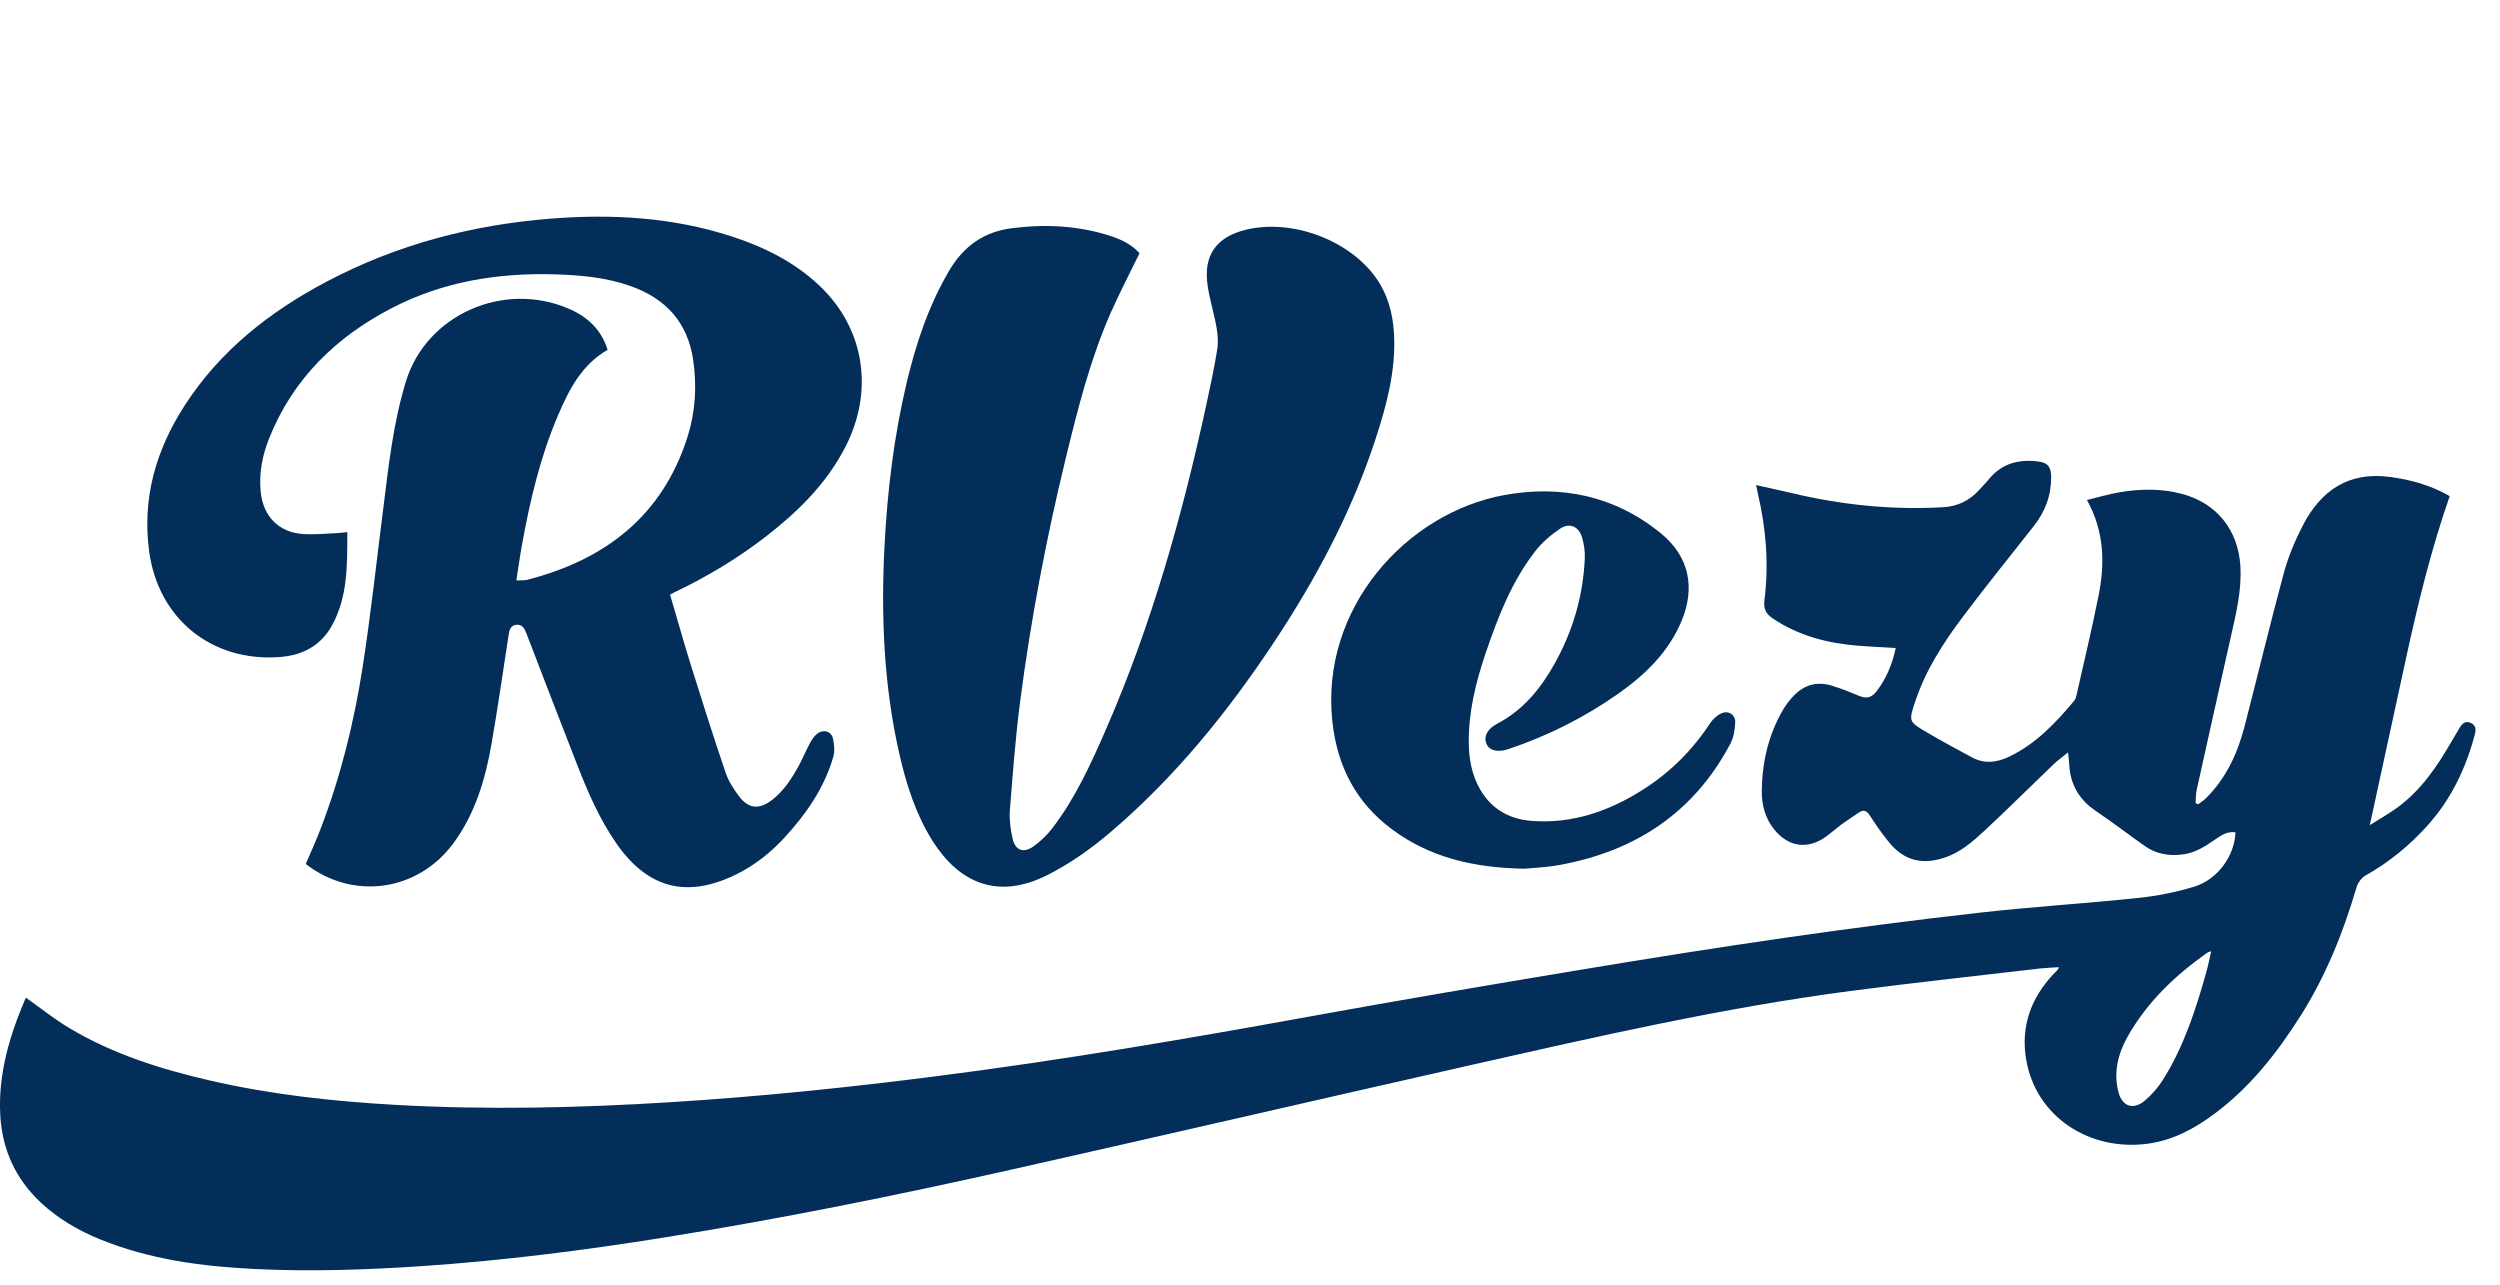
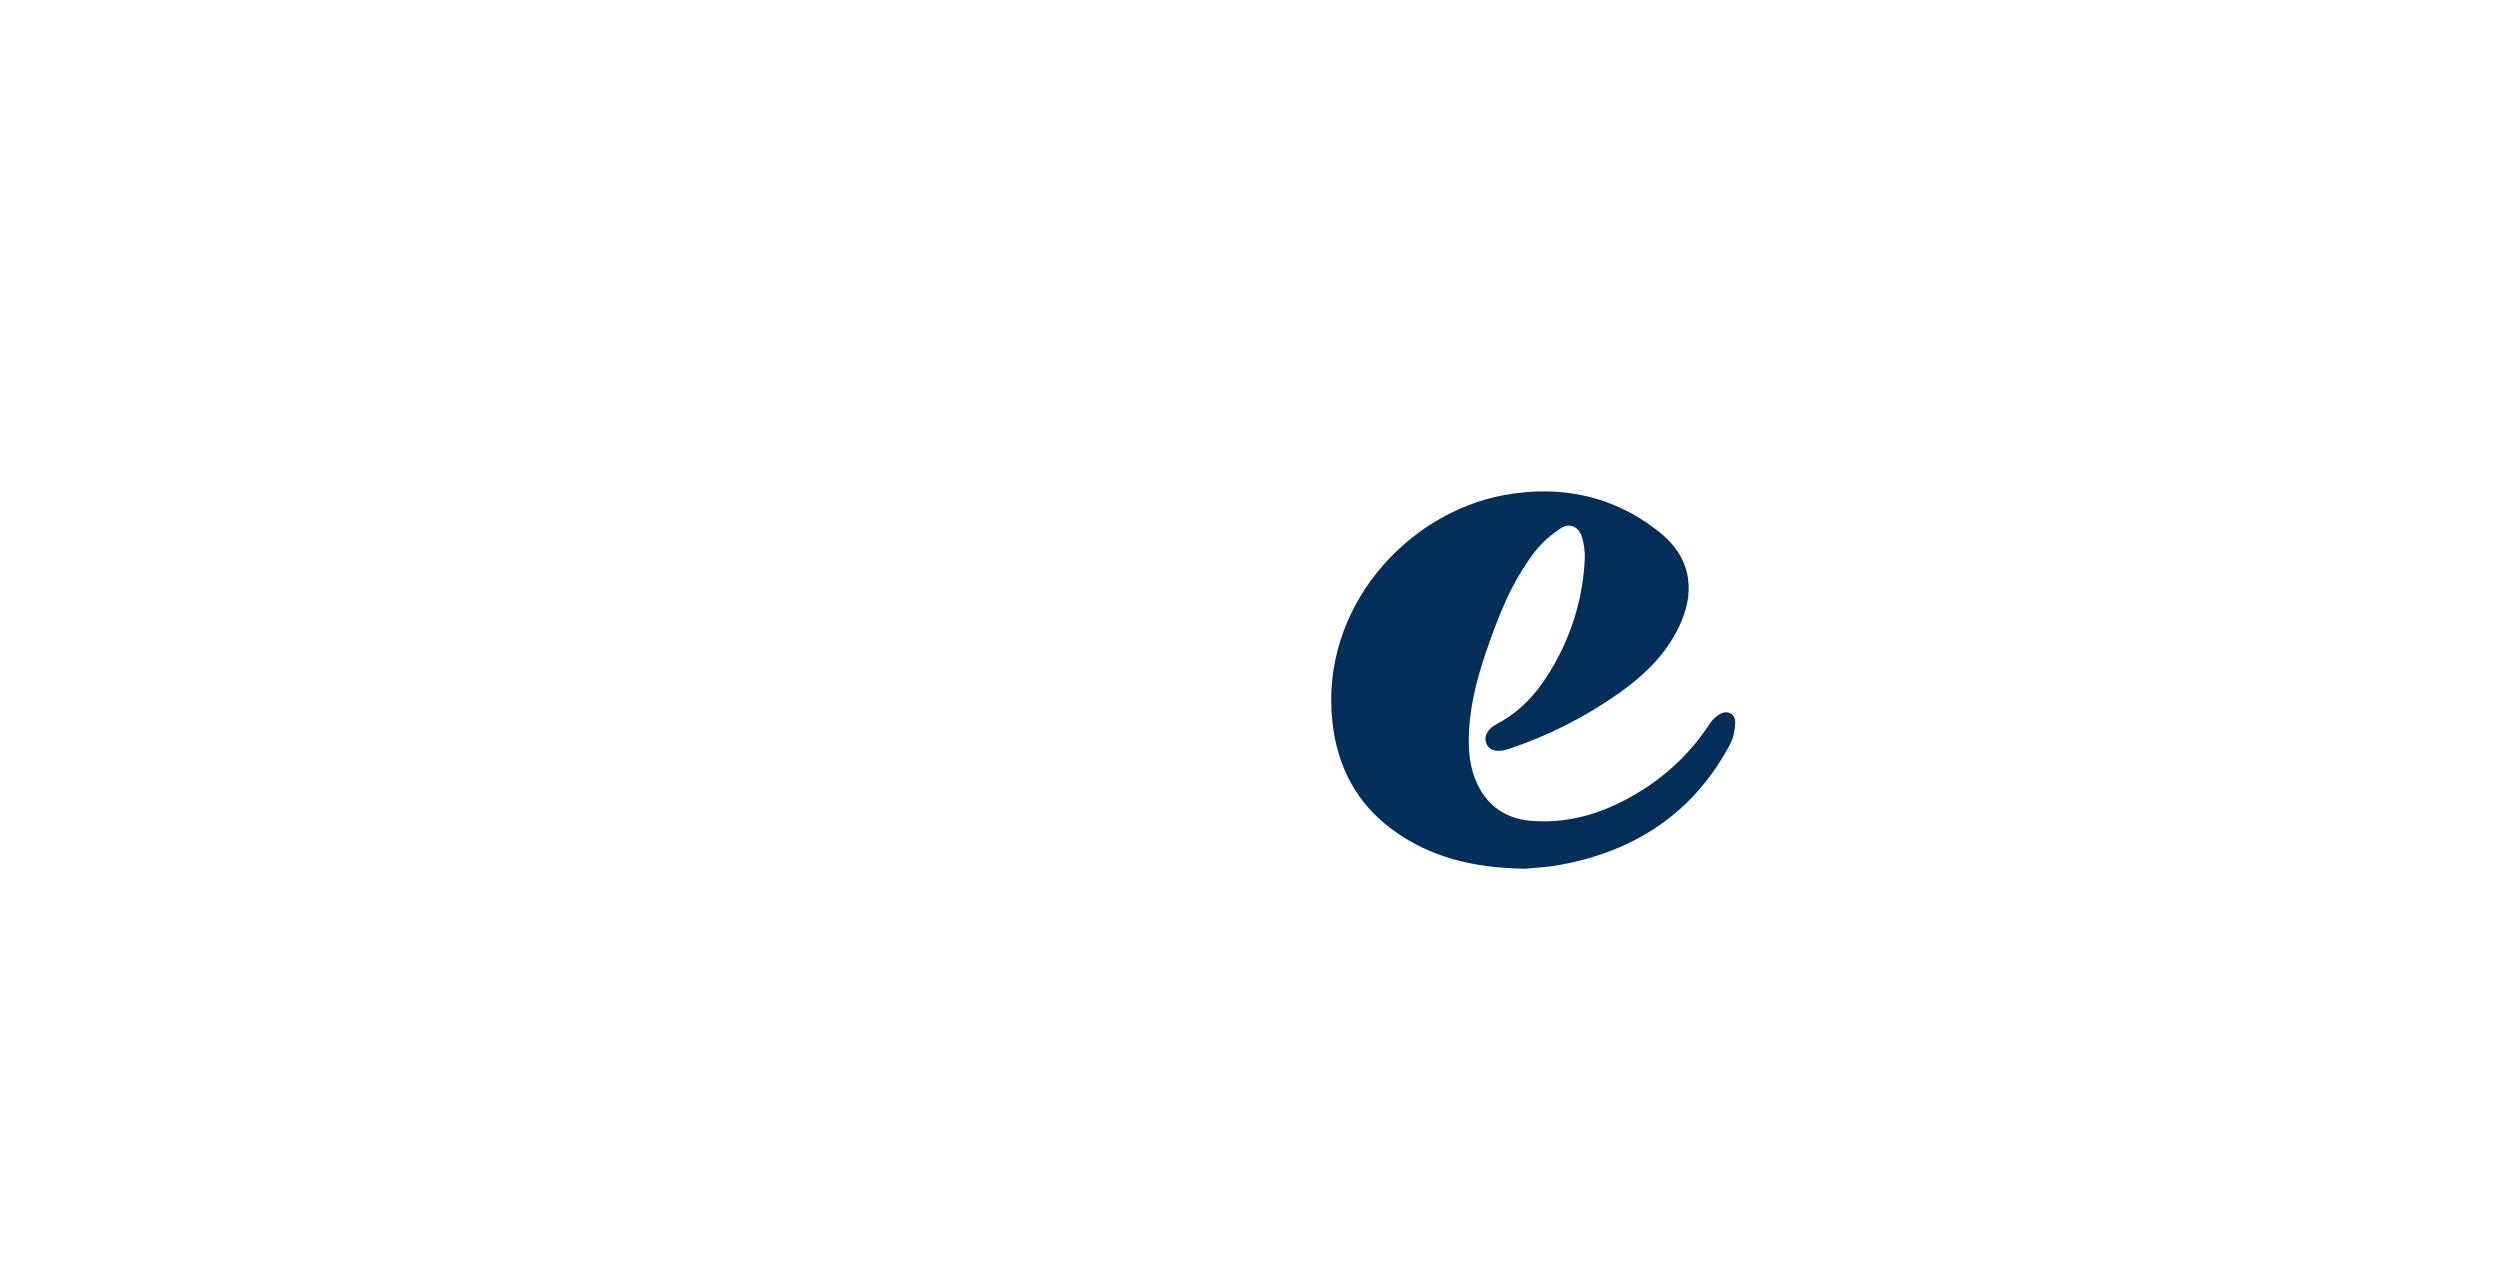
<svg xmlns="http://www.w3.org/2000/svg" width="72" height="37" viewBox="0 0 72 37" fill="none">
-   <path d="M63.308 23.163C63.381 23.107 63.461 23.058 63.526 22.994C64.113 22.416 64.443 21.695 64.645 20.913C65.026 19.444 65.378 17.968 65.774 16.503C65.902 16.03 66.097 15.566 66.323 15.13C66.842 14.13 67.632 13.58 68.817 13.734C69.424 13.813 70 13.972 70.552 14.288C70.017 15.818 69.635 17.389 69.291 18.971C68.949 20.545 68.607 22.12 68.25 23.764C68.551 23.573 68.819 23.424 69.064 23.243C69.729 22.749 70.186 22.08 70.594 21.372C70.673 21.235 70.754 21.1 70.835 20.964C70.907 20.842 70.999 20.752 71.154 20.818C71.307 20.883 71.312 21.011 71.276 21.148C71.019 22.126 70.594 23.017 69.912 23.775C69.393 24.352 68.801 24.837 68.12 25.218C68.005 25.283 67.903 25.434 67.865 25.565C67.483 26.863 66.983 28.109 66.256 29.256C65.583 30.32 64.812 31.302 63.794 32.064C63.21 32.502 62.575 32.846 61.839 32.941C60.184 33.156 58.625 32.172 58.35 30.495C58.197 29.561 58.491 28.744 59.139 28.055C59.181 28.01 59.226 27.967 59.268 27.921C59.276 27.912 59.279 27.897 59.295 27.855C59.104 27.868 58.924 27.873 58.746 27.893C56.93 28.106 55.111 28.302 53.297 28.54C49.611 29.023 45.992 29.855 42.371 30.672C37.953 31.67 33.541 32.693 29.123 33.686C25.81 34.431 22.482 35.103 19.128 35.64C16.811 36.012 14.484 36.307 12.142 36.465C10.555 36.571 8.965 36.625 7.375 36.549C5.838 36.476 4.32 36.279 2.879 35.692C2.251 35.435 1.671 35.099 1.172 34.631C0.449 33.953 0.067 33.114 0.009 32.134C-0.062 30.924 0.286 29.801 0.744 28.731C1.161 29.026 1.558 29.346 1.991 29.605C3.243 30.354 4.618 30.788 6.03 31.115C7.798 31.524 9.594 31.719 11.403 31.821C14.053 31.969 16.7 31.907 19.348 31.741C21.889 31.582 24.421 31.321 26.946 30.998C30.562 30.537 34.152 29.925 37.737 29.272C40.321 28.802 42.91 28.364 45.5 27.933C47.473 27.604 49.45 27.29 51.43 27.005C53.281 26.738 55.136 26.497 56.995 26.287C58.519 26.115 60.051 26.021 61.577 25.861C62.12 25.804 62.666 25.697 63.189 25.538C63.871 25.331 64.357 24.648 64.382 23.971C64.135 23.934 63.949 24.071 63.766 24.198C63.492 24.387 63.214 24.561 62.876 24.606C62.48 24.66 62.105 24.602 61.774 24.368C61.302 24.035 60.843 23.684 60.365 23.36C59.891 23.041 59.631 22.612 59.596 22.043C59.589 21.933 59.575 21.825 59.56 21.67C59.403 21.798 59.26 21.899 59.135 22.019C58.479 22.647 57.836 23.289 57.171 23.908C56.821 24.235 56.457 24.555 55.983 24.707C55.347 24.912 54.837 24.781 54.41 24.266C54.205 24.018 54.022 23.749 53.846 23.479C53.753 23.335 53.663 23.314 53.53 23.405C53.366 23.518 53.198 23.625 53.037 23.742C52.883 23.856 52.739 23.987 52.583 24.099C52.065 24.471 51.512 24.394 51.107 23.901C50.836 23.571 50.733 23.179 50.739 22.767C50.751 21.936 50.935 21.146 51.362 20.424C51.438 20.294 51.533 20.174 51.635 20.063C51.942 19.727 52.322 19.613 52.758 19.748C53.027 19.83 53.29 19.935 53.549 20.043C53.75 20.128 53.899 20.093 54.036 19.92C54.327 19.55 54.495 19.132 54.597 18.663C54.227 18.641 53.878 18.626 53.53 18.598C52.64 18.528 51.797 18.314 51.045 17.804C50.851 17.673 50.786 17.521 50.816 17.285C50.945 16.251 50.866 15.227 50.626 14.215C50.609 14.144 50.597 14.072 50.576 13.97C50.934 14.051 51.267 14.122 51.598 14.2C53.032 14.541 54.482 14.693 55.958 14.608C56.392 14.583 56.721 14.415 57.002 14.108C57.099 14.002 57.201 13.898 57.292 13.787C57.657 13.344 58.139 13.226 58.683 13.288C58.969 13.321 59.069 13.434 59.073 13.72C59.081 14.257 58.905 14.73 58.574 15.15C57.898 16.01 57.21 16.86 56.553 17.733C55.981 18.492 55.463 19.287 55.16 20.2C54.97 20.771 54.964 20.779 55.48 21.084C55.912 21.339 56.354 21.576 56.795 21.814C57.153 22.006 57.511 21.962 57.864 21.792C58.635 21.423 59.205 20.819 59.74 20.177C59.77 20.142 59.787 20.092 59.797 20.046C60.014 19.081 60.247 18.12 60.44 17.15C60.624 16.222 60.606 15.305 60.104 14.4C60.435 14.321 60.742 14.227 61.056 14.175C61.651 14.076 62.248 14.067 62.837 14.223C63.839 14.488 64.456 15.258 64.522 16.293C64.567 16.992 64.401 17.657 64.251 18.328C63.92 19.802 63.59 21.276 63.264 22.752C63.237 22.874 63.243 23.003 63.234 23.128C63.258 23.14 63.283 23.152 63.307 23.163L63.308 23.163ZM63.681 27.397C63.623 27.416 63.602 27.417 63.586 27.428C62.651 28.082 61.837 28.858 61.273 29.859C61 30.344 60.865 30.883 61.01 31.449C61.117 31.866 61.439 31.979 61.771 31.698C61.972 31.528 62.154 31.319 62.294 31.096C62.893 30.144 63.236 29.085 63.538 28.012C63.593 27.817 63.631 27.618 63.682 27.398L63.681 27.397Z" fill="#032E5A" />
-   <path d="M19.298 17.125C19.506 17.833 19.7 18.527 19.915 19.214C20.233 20.23 20.555 21.244 20.897 22.251C20.979 22.493 21.126 22.721 21.281 22.928C21.555 23.294 21.858 23.324 22.225 23.046C22.578 22.779 22.81 22.411 23.017 22.029C23.131 21.817 23.222 21.593 23.337 21.383C23.392 21.284 23.464 21.182 23.554 21.118C23.719 21 23.939 21.063 23.986 21.257C24.028 21.43 24.046 21.632 23.998 21.799C23.738 22.696 23.218 23.445 22.592 24.124C22.198 24.551 21.749 24.911 21.224 25.172C19.784 25.889 18.645 25.592 17.735 24.266C17.273 23.592 16.945 22.851 16.65 22.096C16.146 20.81 15.652 19.521 15.157 18.232C15.103 18.093 15.033 17.976 14.866 17.994C14.707 18.012 14.671 18.137 14.65 18.277C14.491 19.316 14.34 20.357 14.161 21.393C13.983 22.429 13.691 23.43 13.053 24.292C12.027 25.677 10.164 25.937 8.805 24.882C8.94 24.566 9.087 24.25 9.212 23.926C9.801 22.401 10.195 20.822 10.444 19.211C10.678 17.704 10.842 16.187 11.034 14.674C11.19 13.434 11.321 12.19 11.69 10.986C12.278 9.065 14.511 8.068 16.409 8.903C16.932 9.134 17.324 9.504 17.499 10.075C16.751 10.505 16.387 11.222 16.069 11.967C15.558 13.161 15.264 14.418 15.033 15.69C14.973 16.02 14.928 16.353 14.871 16.716C14.998 16.71 15.101 16.721 15.195 16.696C17.434 16.116 19.076 14.859 19.799 12.588C20.029 11.866 20.073 11.116 19.963 10.364C19.804 9.282 19.172 8.596 18.159 8.238C17.45 7.988 16.712 7.922 15.967 7.901C14.331 7.855 12.755 8.111 11.291 8.869C9.674 9.705 8.435 10.911 7.75 12.628C7.555 13.118 7.455 13.626 7.508 14.16C7.578 14.868 8.021 15.331 8.729 15.38C9.036 15.401 9.347 15.369 9.656 15.357C9.763 15.353 9.871 15.337 10.003 15.324C9.999 16.26 10.022 17.179 9.561 18.014C9.239 18.599 8.704 18.876 8.055 18.923C6.097 19.067 4.56 17.823 4.296 15.884C4.088 14.355 4.489 12.967 5.311 11.689C6.328 10.107 7.756 8.985 9.397 8.116C11.425 7.043 13.598 6.473 15.882 6.295C17.633 6.159 19.36 6.257 21.044 6.8C21.99 7.104 22.868 7.536 23.598 8.225C24.902 9.456 25.184 11.262 24.336 12.893C23.798 13.93 22.989 14.728 22.081 15.434C21.252 16.078 20.357 16.615 19.409 17.065C19.379 17.08 19.35 17.097 19.298 17.126L19.298 17.125Z" fill="#032E5A" />
-   <path d="M32.819 7.292C32.542 7.861 32.256 8.409 32.005 8.972C31.401 10.334 31.04 11.775 30.689 13.216C30.131 15.515 29.689 17.836 29.383 20.181C29.246 21.23 29.167 22.287 29.084 23.343C29.064 23.612 29.104 23.893 29.164 24.158C29.239 24.489 29.477 24.579 29.756 24.382C29.96 24.237 30.151 24.056 30.303 23.858C30.97 22.989 31.419 21.998 31.853 21.003C33.163 17.999 34.046 14.863 34.74 11.668C34.855 11.139 34.968 10.607 35.055 10.072C35.089 9.862 35.073 9.636 35.035 9.425C34.966 9.026 34.841 8.637 34.781 8.237C34.648 7.361 35.024 6.824 35.883 6.616C37.185 6.3 38.812 6.891 39.603 7.967C39.961 8.455 40.113 9.012 40.147 9.607C40.206 10.657 39.94 11.652 39.619 12.635C38.932 14.742 37.898 16.678 36.678 18.516C35.345 20.524 33.836 22.384 31.995 23.956C31.429 24.439 30.825 24.87 30.156 25.206C28.719 25.927 27.61 25.413 26.856 24.215C26.374 23.449 26.104 22.599 25.904 21.724C25.454 19.758 25.371 17.764 25.472 15.757C25.553 14.161 25.742 12.579 26.112 11.023C26.38 9.896 26.742 8.806 27.334 7.799C27.746 7.096 28.331 6.676 29.138 6.573C30.112 6.448 31.075 6.496 32.013 6.806C32.322 6.908 32.607 7.057 32.819 7.293L32.819 7.292Z" fill="#032E5A" />
  <path d="M43.898 25.019C42.417 24.992 41.178 24.688 40.097 23.89C39.057 23.122 38.515 22.073 38.374 20.798C38.009 17.513 40.513 14.771 43.321 14.258C44.969 13.957 46.52 14.283 47.842 15.367C48.644 16.026 48.831 16.917 48.431 17.88C48.058 18.776 47.39 19.424 46.616 19.971C45.638 20.66 44.579 21.194 43.444 21.573C43.131 21.678 42.889 21.618 42.809 21.419C42.724 21.206 42.836 20.992 43.12 20.843C43.868 20.451 44.375 19.828 44.776 19.108C45.3 18.169 45.594 17.16 45.642 16.085C45.651 15.883 45.62 15.671 45.563 15.477C45.47 15.162 45.204 15.043 44.935 15.223C44.666 15.404 44.407 15.626 44.21 15.881C43.537 16.751 43.143 17.765 42.792 18.795C42.505 19.638 42.292 20.497 42.301 21.396C42.306 21.811 42.371 22.218 42.555 22.597C42.868 23.242 43.401 23.585 44.102 23.641C45.289 23.734 46.354 23.358 47.339 22.728C48.108 22.235 48.742 21.604 49.245 20.838C49.324 20.719 49.445 20.604 49.573 20.546C49.779 20.451 49.984 20.582 49.974 20.806C49.966 21.012 49.93 21.238 49.835 21.418C48.784 23.407 47.096 24.516 44.912 24.912C44.527 24.982 44.133 24.996 43.899 25.02L43.898 25.019Z" fill="#032E5A" />
</svg>